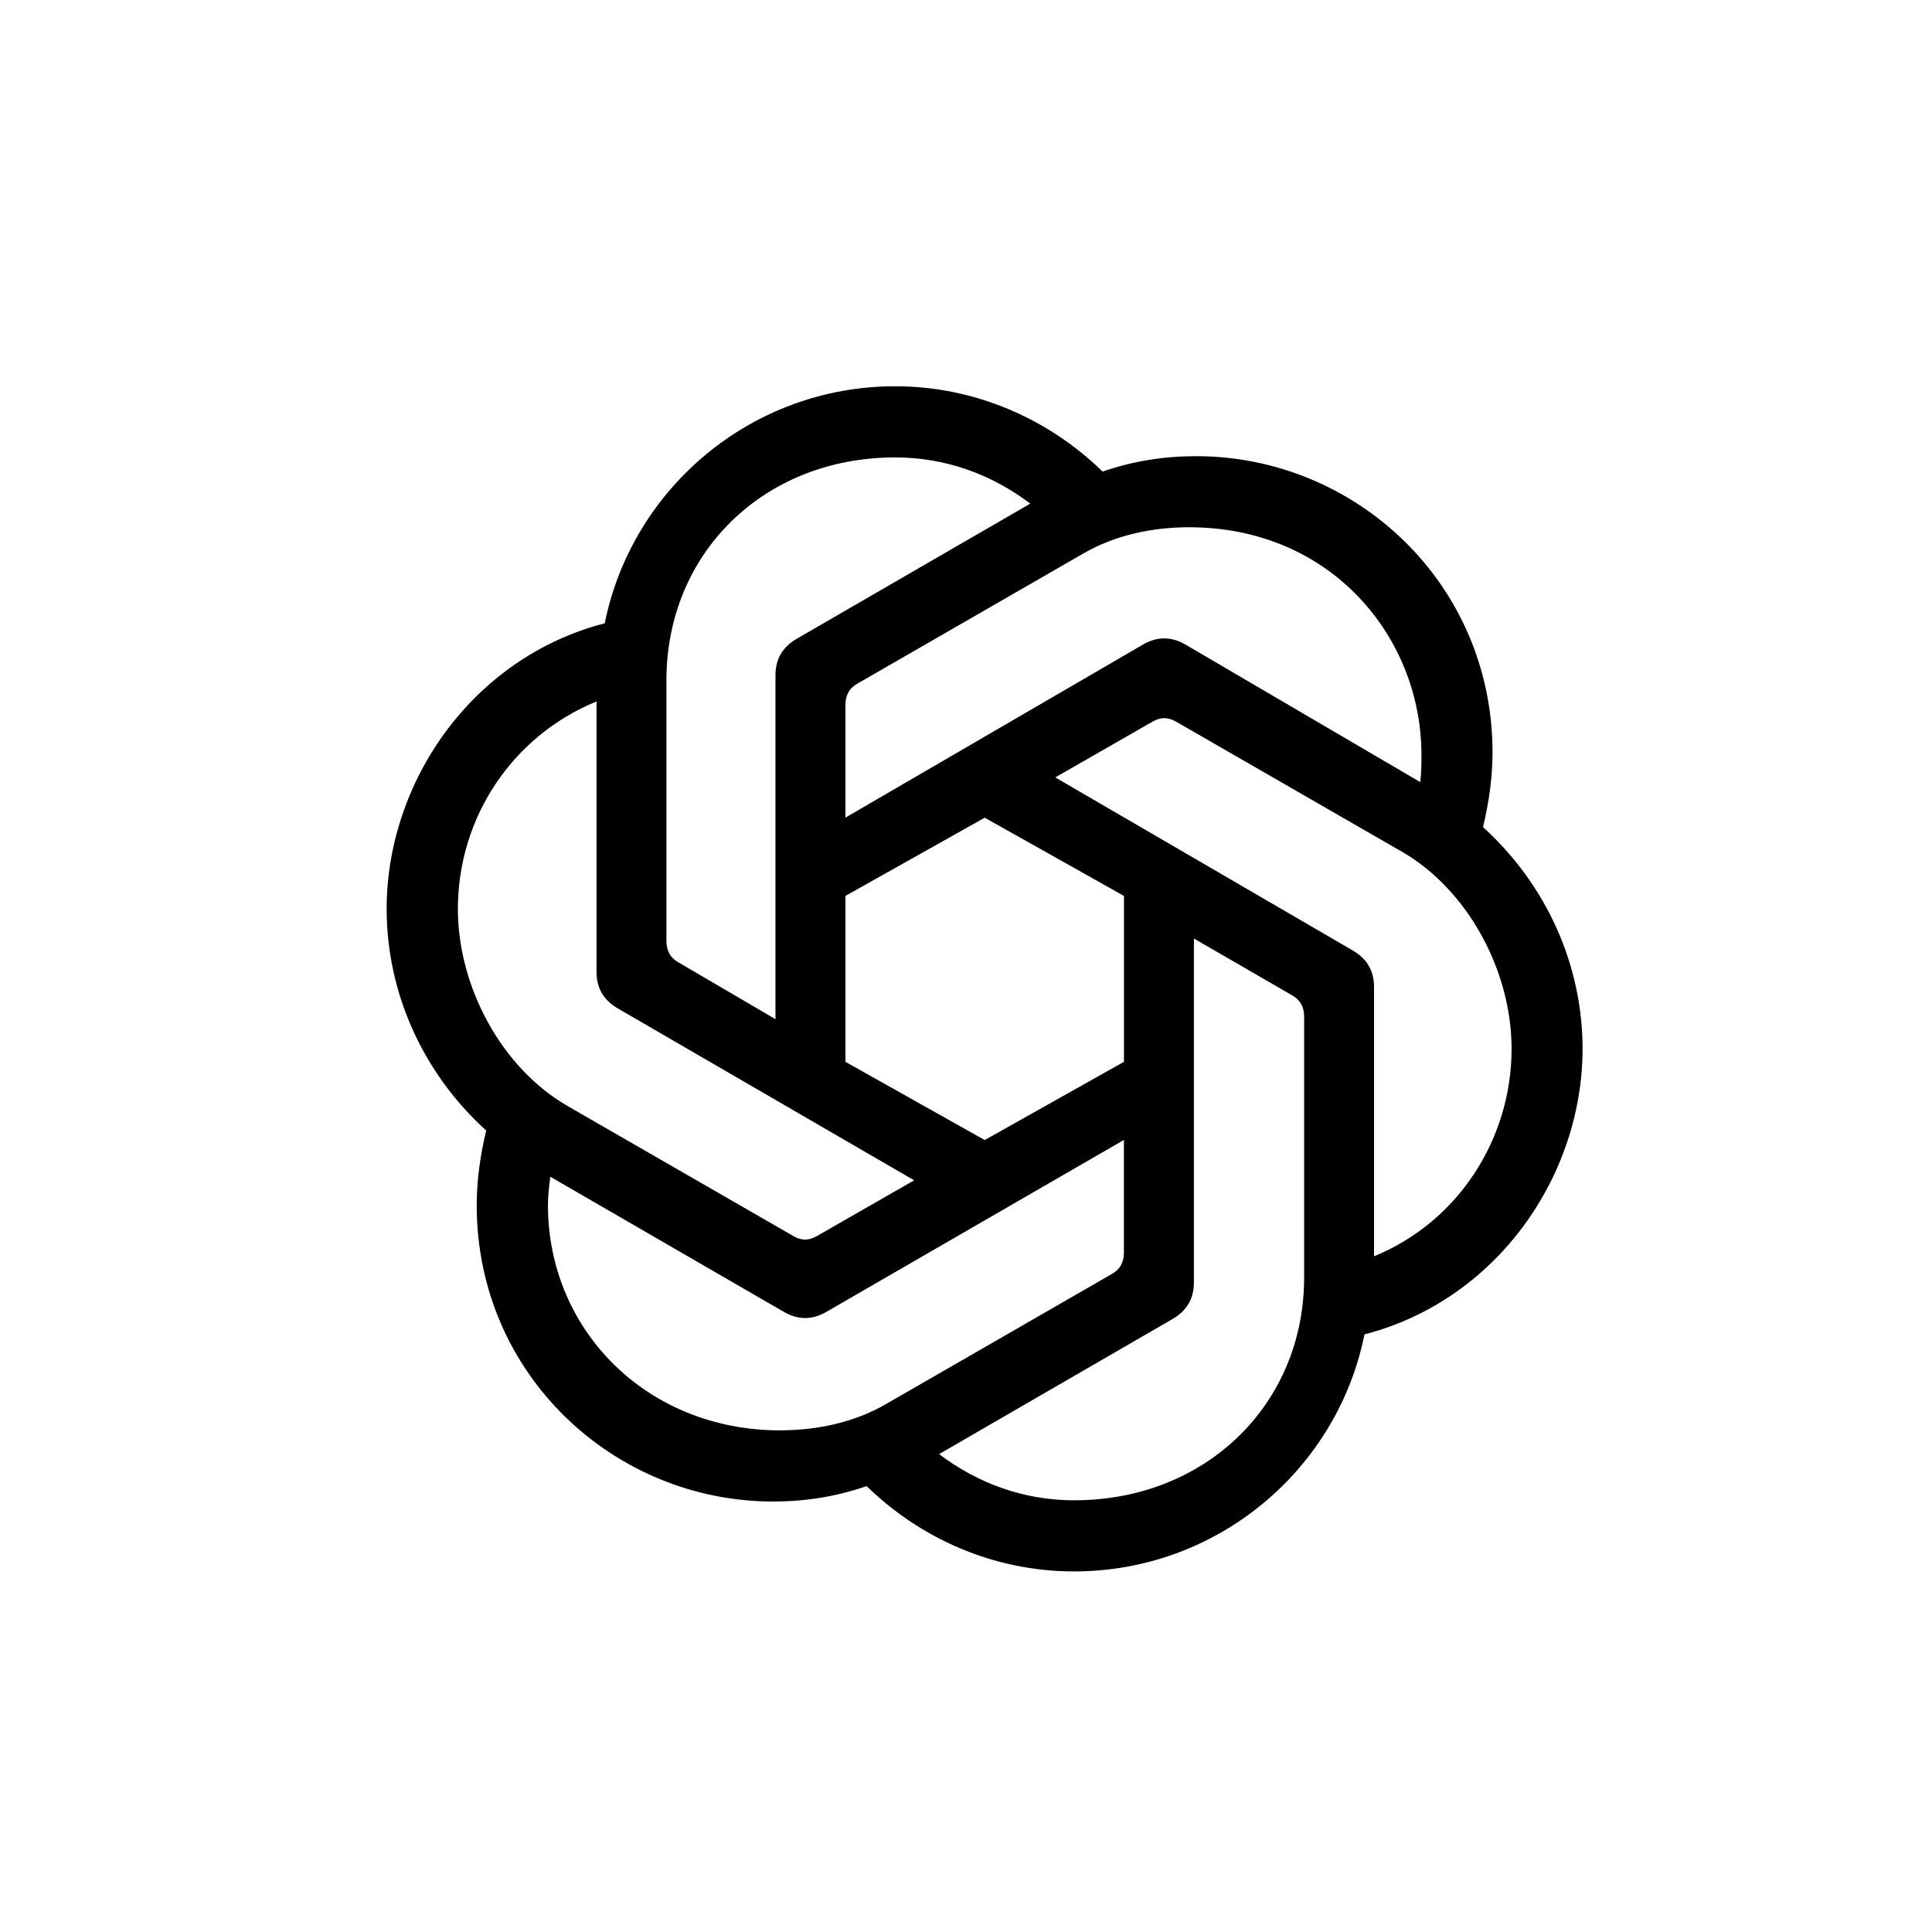
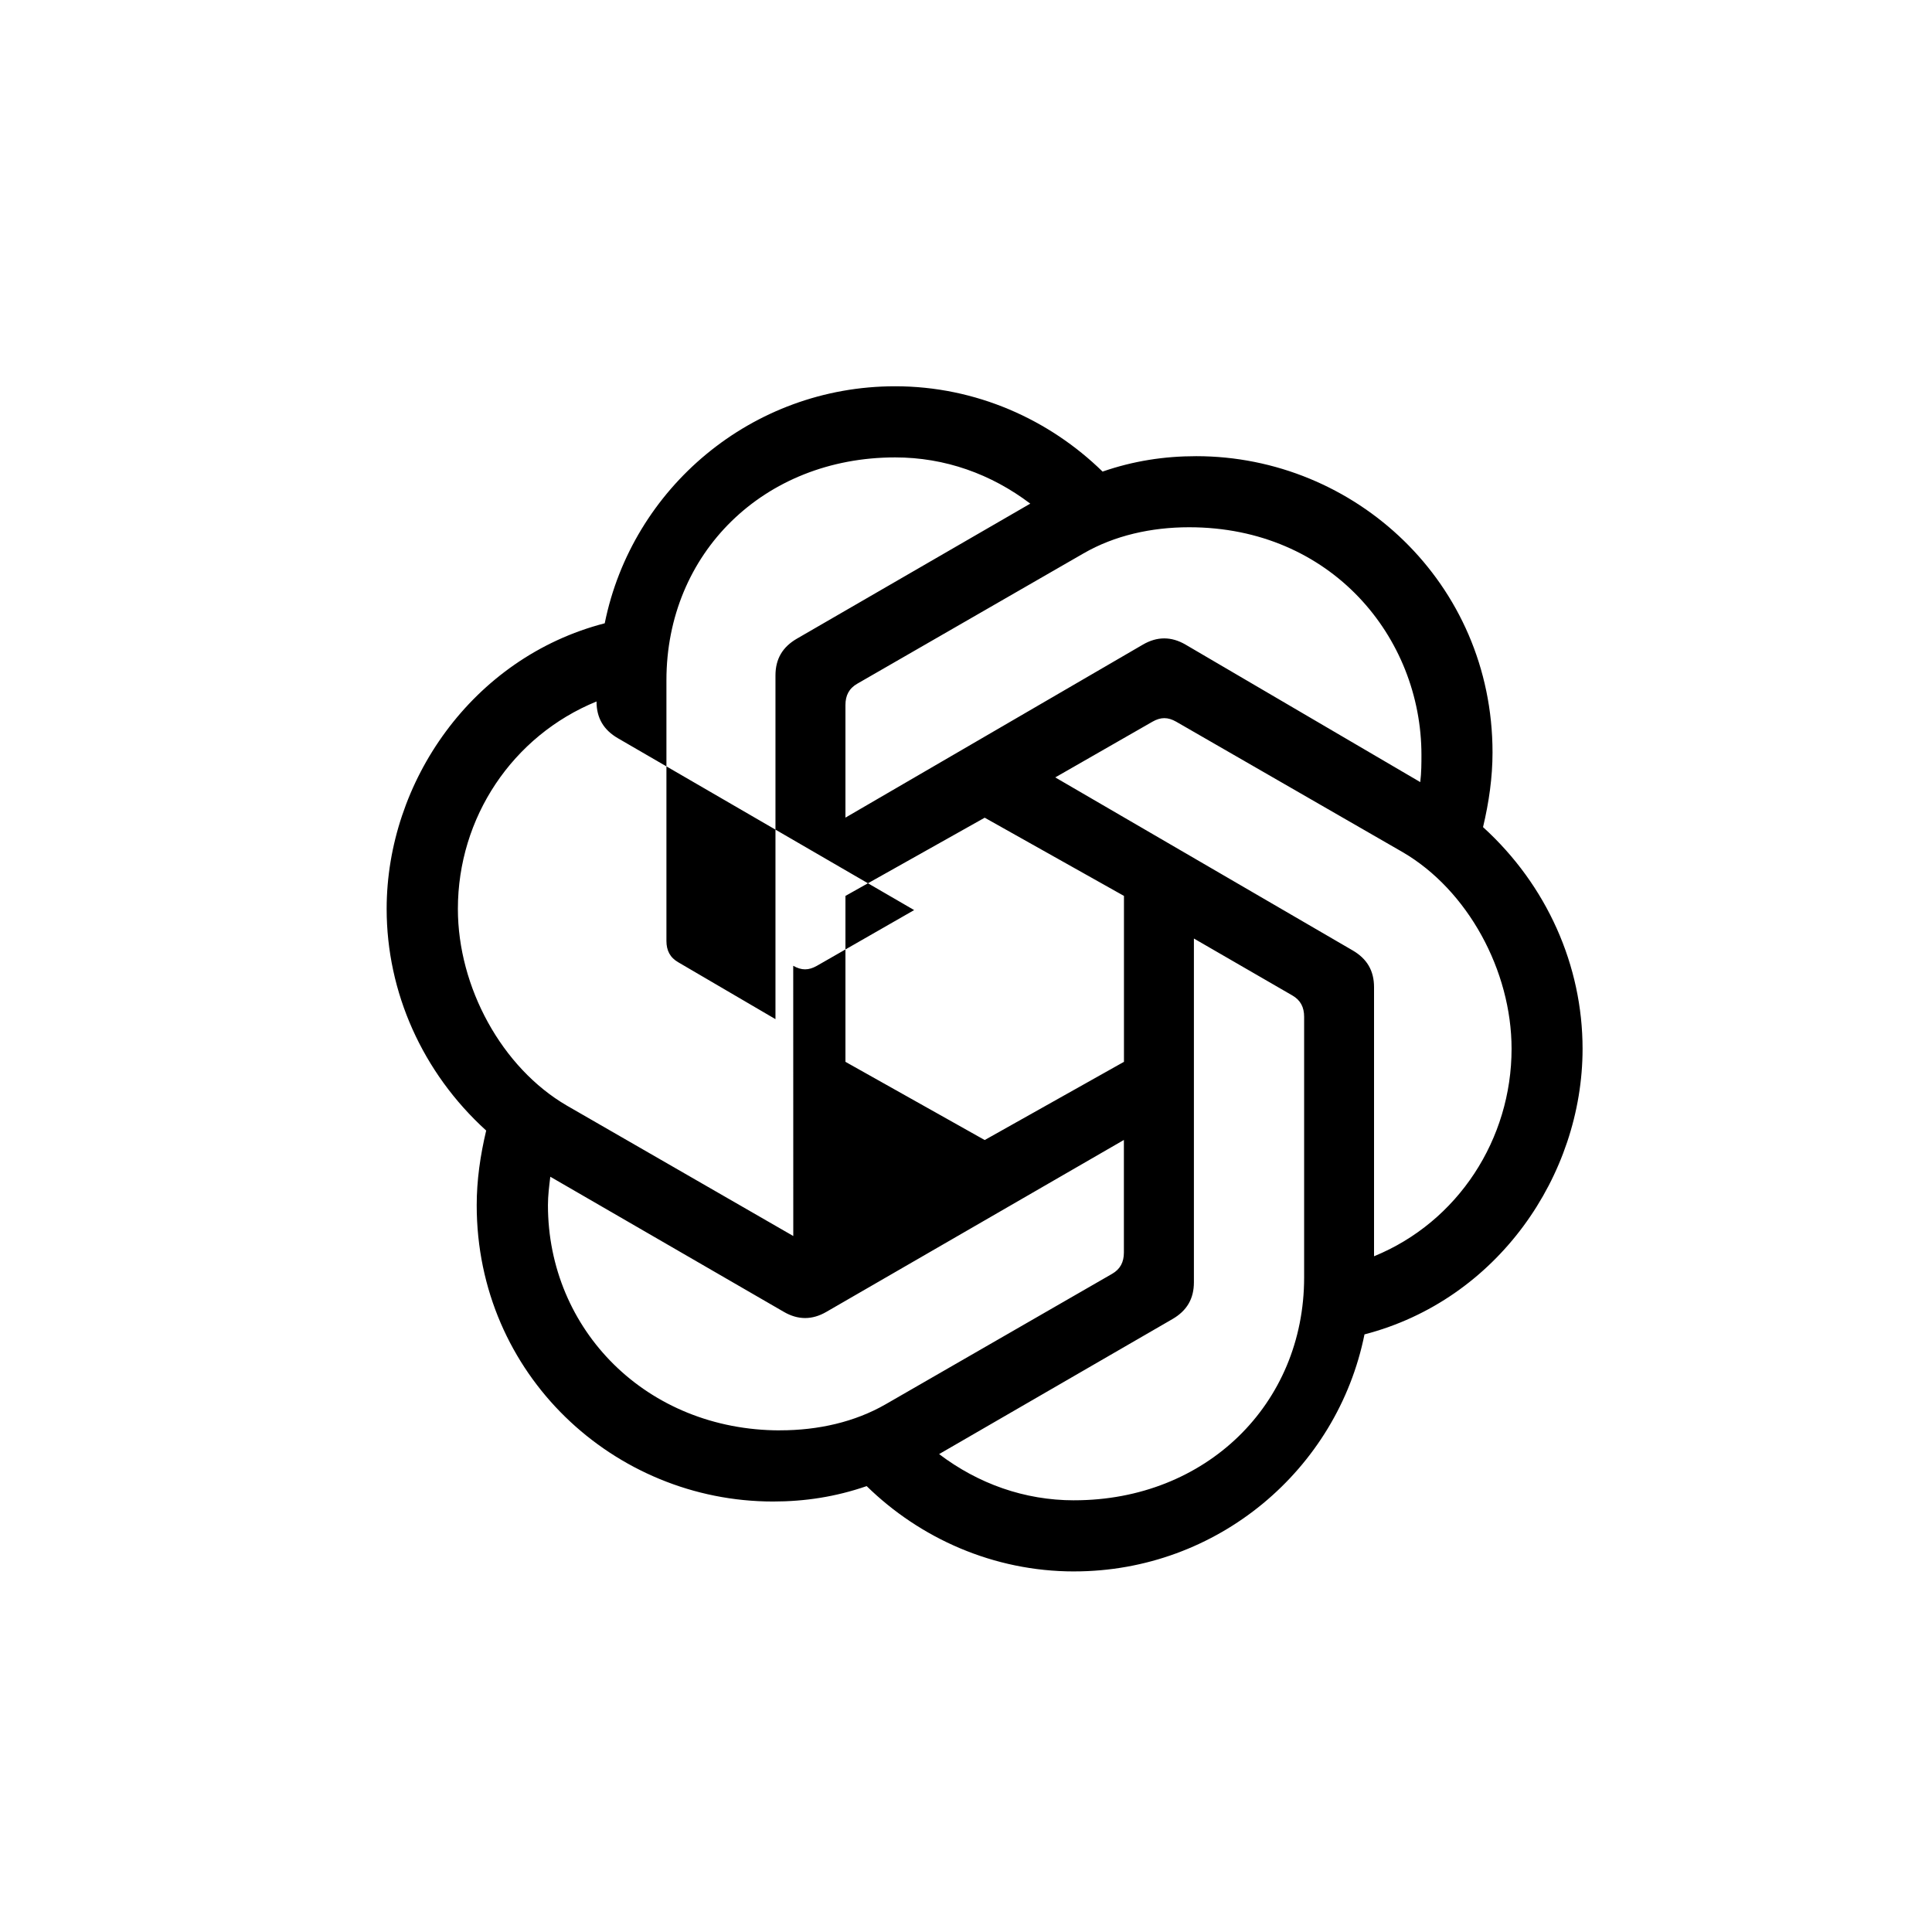
<svg xmlns="http://www.w3.org/2000/svg" viewBox="0 0 250 250">
-   <path d="m109.4 105.8v-14.57c0-1.227 0.46-2.148 1.534-2.761l29.29-16.87c3.988-2.3 8.742-3.373 13.65-3.373 18.4 0 30.06 14.26 30.06 29.45 0 1.073 0 2.3-0.154 3.527l-30.37-17.79c-1.84-1.073-3.681-1.073-5.521 0zm68.4 56.75v-34.81c0-2.148-0.921-3.681-2.761-4.754l-38.49-22.39 12.58-7.209c1.073-0.613 1.994-0.613 3.067 0l29.29 16.87c8.436 4.908 14.11 15.34 14.11 25.46 0 11.66-6.9 22.39-17.79 26.84zm-77.45-30.67-12.58-7.361c-1.073-0.613-1.534-1.534-1.534-2.761v-33.74c0-16.41 12.58-28.83 29.6-28.83 6.442 0 12.42 2.148 17.48 5.982l-30.21 17.48c-1.84 1.073-2.761 2.607-2.761 4.754v44.48zm27.07 15.64-18.02-10.12v-21.47l18.02-10.12 18.02 10.12v21.47zm11.58 46.62c-6.442 0-12.42-2.148-17.48-5.981l30.21-17.48c1.84-1.073 2.761-2.606 2.761-4.754v-44.48l12.73 7.361c1.073 0.613 1.533 1.534 1.533 2.761v33.74c0 16.41-12.73 28.83-29.75 28.83zm-36.35-34.2-29.29-16.87c-8.436-4.908-14.11-15.34-14.11-25.46 0-11.81 7.055-22.39 17.94-26.84v34.97c0 2.148 0.921 3.681 2.761 4.754l38.34 22.24-12.58 7.209c-1.073 0.613-1.994 0.613-3.067 0zm-1.686 25.15c-17.33 0-30.06-13.04-30.06-29.14 0-1.227 0.154-2.454 0.306-3.681l30.21 17.48c1.84 1.073 3.681 1.073 5.521 0l38.49-22.24v14.57c0 1.227-0.46 2.147-1.534 2.76l-29.29 16.87c-3.988 2.3-8.742 3.374-13.65 3.374zm38.03 18.25c18.56 0 34.05-13.19 37.57-30.67 17.18-4.448 28.22-20.55 28.22-36.96 0-10.74-4.601-21.16-12.88-28.68 0.767-3.221 1.228-6.442 1.228-9.661 0-21.93-17.79-38.34-38.34-38.34-4.14 0-8.128 0.613-12.12 1.994-6.902-6.748-16.41-11.04-26.84-11.04-18.56 0-34.05 13.19-37.58 30.67-17.18 4.448-28.22 20.55-28.22 36.96 0 10.74 4.6 21.16 12.88 28.68-0.767 3.221-1.227 6.442-1.227 9.662 0 21.93 17.79 38.34 38.34 38.34 4.14 0 8.128-0.612 12.12-1.993 6.901 6.748 16.41 11.04 26.84 11.04z" />
+   <path d="m109.4 105.8v-14.57c0-1.227 0.46-2.148 1.534-2.761l29.29-16.87c3.988-2.3 8.742-3.373 13.65-3.373 18.4 0 30.06 14.26 30.06 29.45 0 1.073 0 2.3-0.154 3.527l-30.37-17.79c-1.84-1.073-3.681-1.073-5.521 0zm68.4 56.75v-34.81c0-2.148-0.921-3.681-2.761-4.754l-38.49-22.39 12.58-7.209c1.073-0.613 1.994-0.613 3.067 0l29.29 16.87c8.436 4.908 14.11 15.34 14.11 25.46 0 11.66-6.9 22.39-17.79 26.84zm-77.45-30.67-12.58-7.361c-1.073-0.613-1.534-1.534-1.534-2.761v-33.74c0-16.41 12.58-28.83 29.6-28.83 6.442 0 12.42 2.148 17.48 5.982l-30.21 17.48c-1.84 1.073-2.761 2.607-2.761 4.754v44.48zm27.07 15.64-18.02-10.12v-21.47l18.02-10.12 18.02 10.12v21.47zm11.58 46.62c-6.442 0-12.42-2.148-17.48-5.981l30.21-17.48c1.84-1.073 2.761-2.606 2.761-4.754v-44.48l12.73 7.361c1.073 0.613 1.533 1.534 1.533 2.761v33.74c0 16.41-12.73 28.83-29.75 28.83zm-36.35-34.2-29.29-16.87c-8.436-4.908-14.11-15.34-14.11-25.46 0-11.81 7.055-22.39 17.94-26.84c0 2.148 0.921 3.681 2.761 4.754l38.34 22.24-12.58 7.209c-1.073 0.613-1.994 0.613-3.067 0zm-1.686 25.15c-17.33 0-30.06-13.04-30.06-29.14 0-1.227 0.154-2.454 0.306-3.681l30.21 17.48c1.84 1.073 3.681 1.073 5.521 0l38.49-22.24v14.57c0 1.227-0.46 2.147-1.534 2.76l-29.29 16.87c-3.988 2.3-8.742 3.374-13.65 3.374zm38.03 18.25c18.56 0 34.05-13.19 37.57-30.67 17.18-4.448 28.22-20.55 28.22-36.96 0-10.74-4.601-21.16-12.88-28.68 0.767-3.221 1.228-6.442 1.228-9.661 0-21.93-17.79-38.34-38.34-38.34-4.14 0-8.128 0.613-12.12 1.994-6.902-6.748-16.41-11.04-26.84-11.04-18.56 0-34.05 13.19-37.58 30.67-17.18 4.448-28.22 20.55-28.22 36.96 0 10.74 4.6 21.16 12.88 28.68-0.767 3.221-1.227 6.442-1.227 9.662 0 21.93 17.79 38.34 38.34 38.34 4.14 0 8.128-0.612 12.12-1.993 6.901 6.748 16.41 11.04 26.84 11.04z" />
</svg>